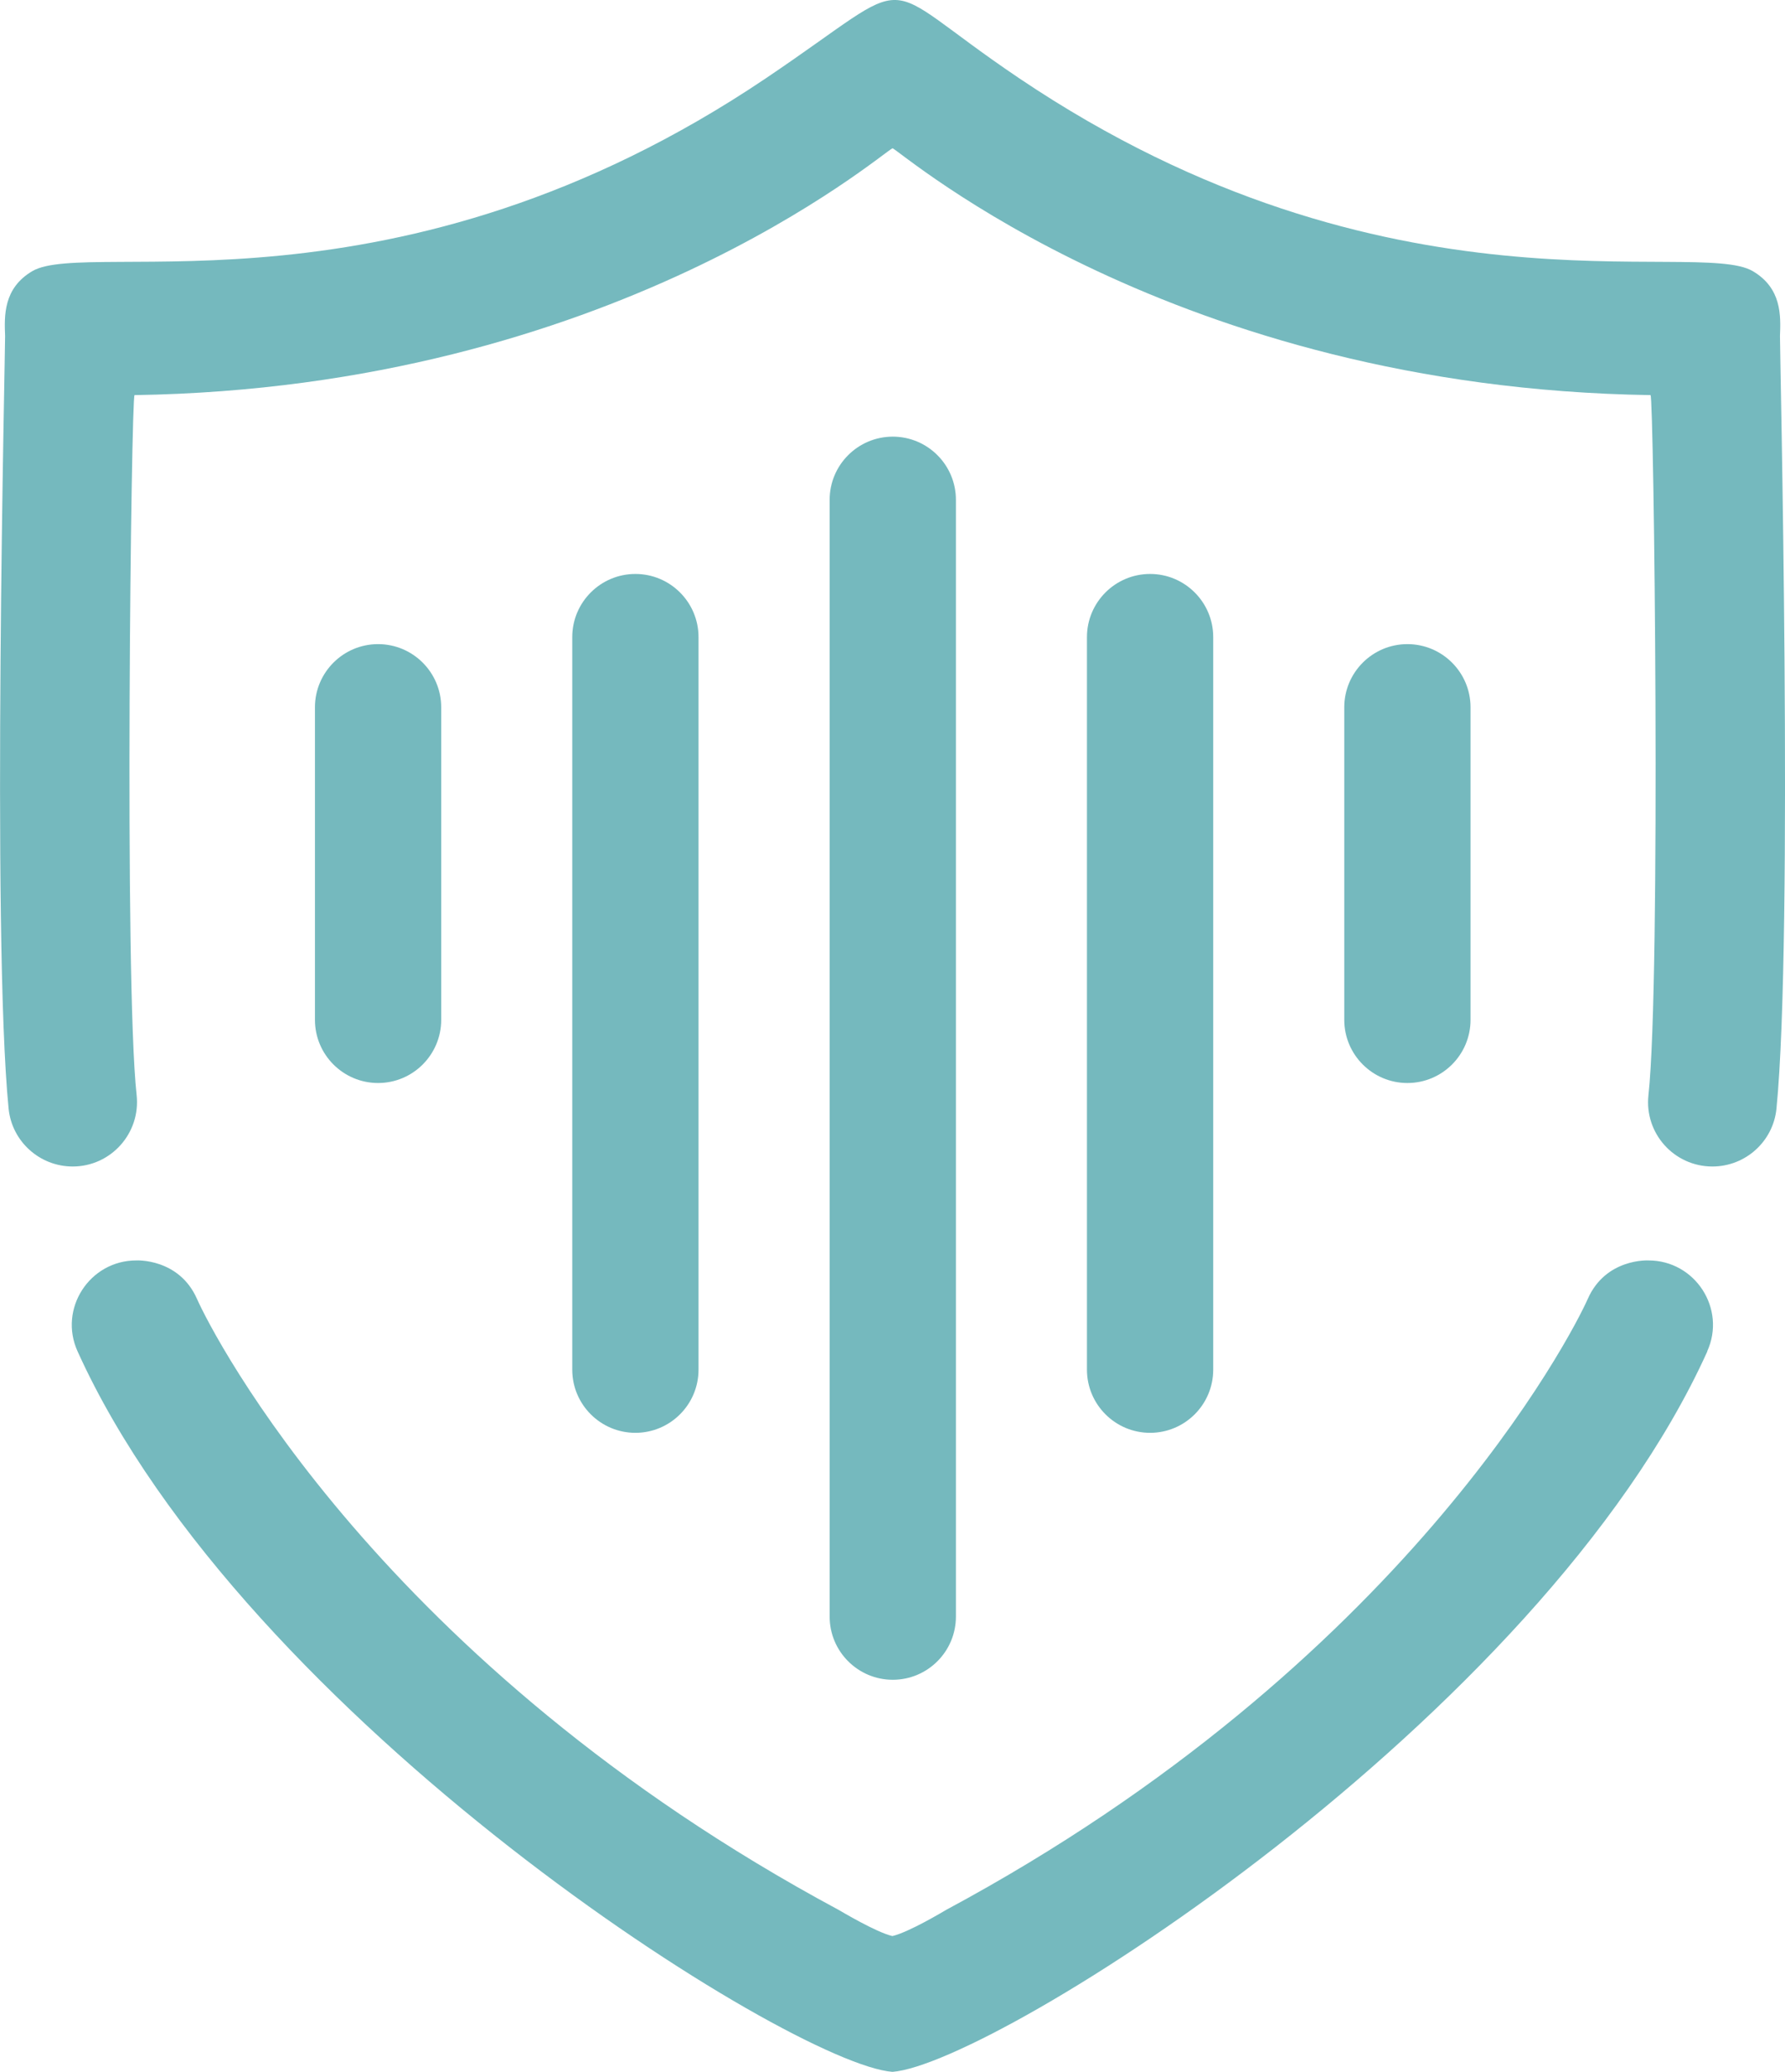
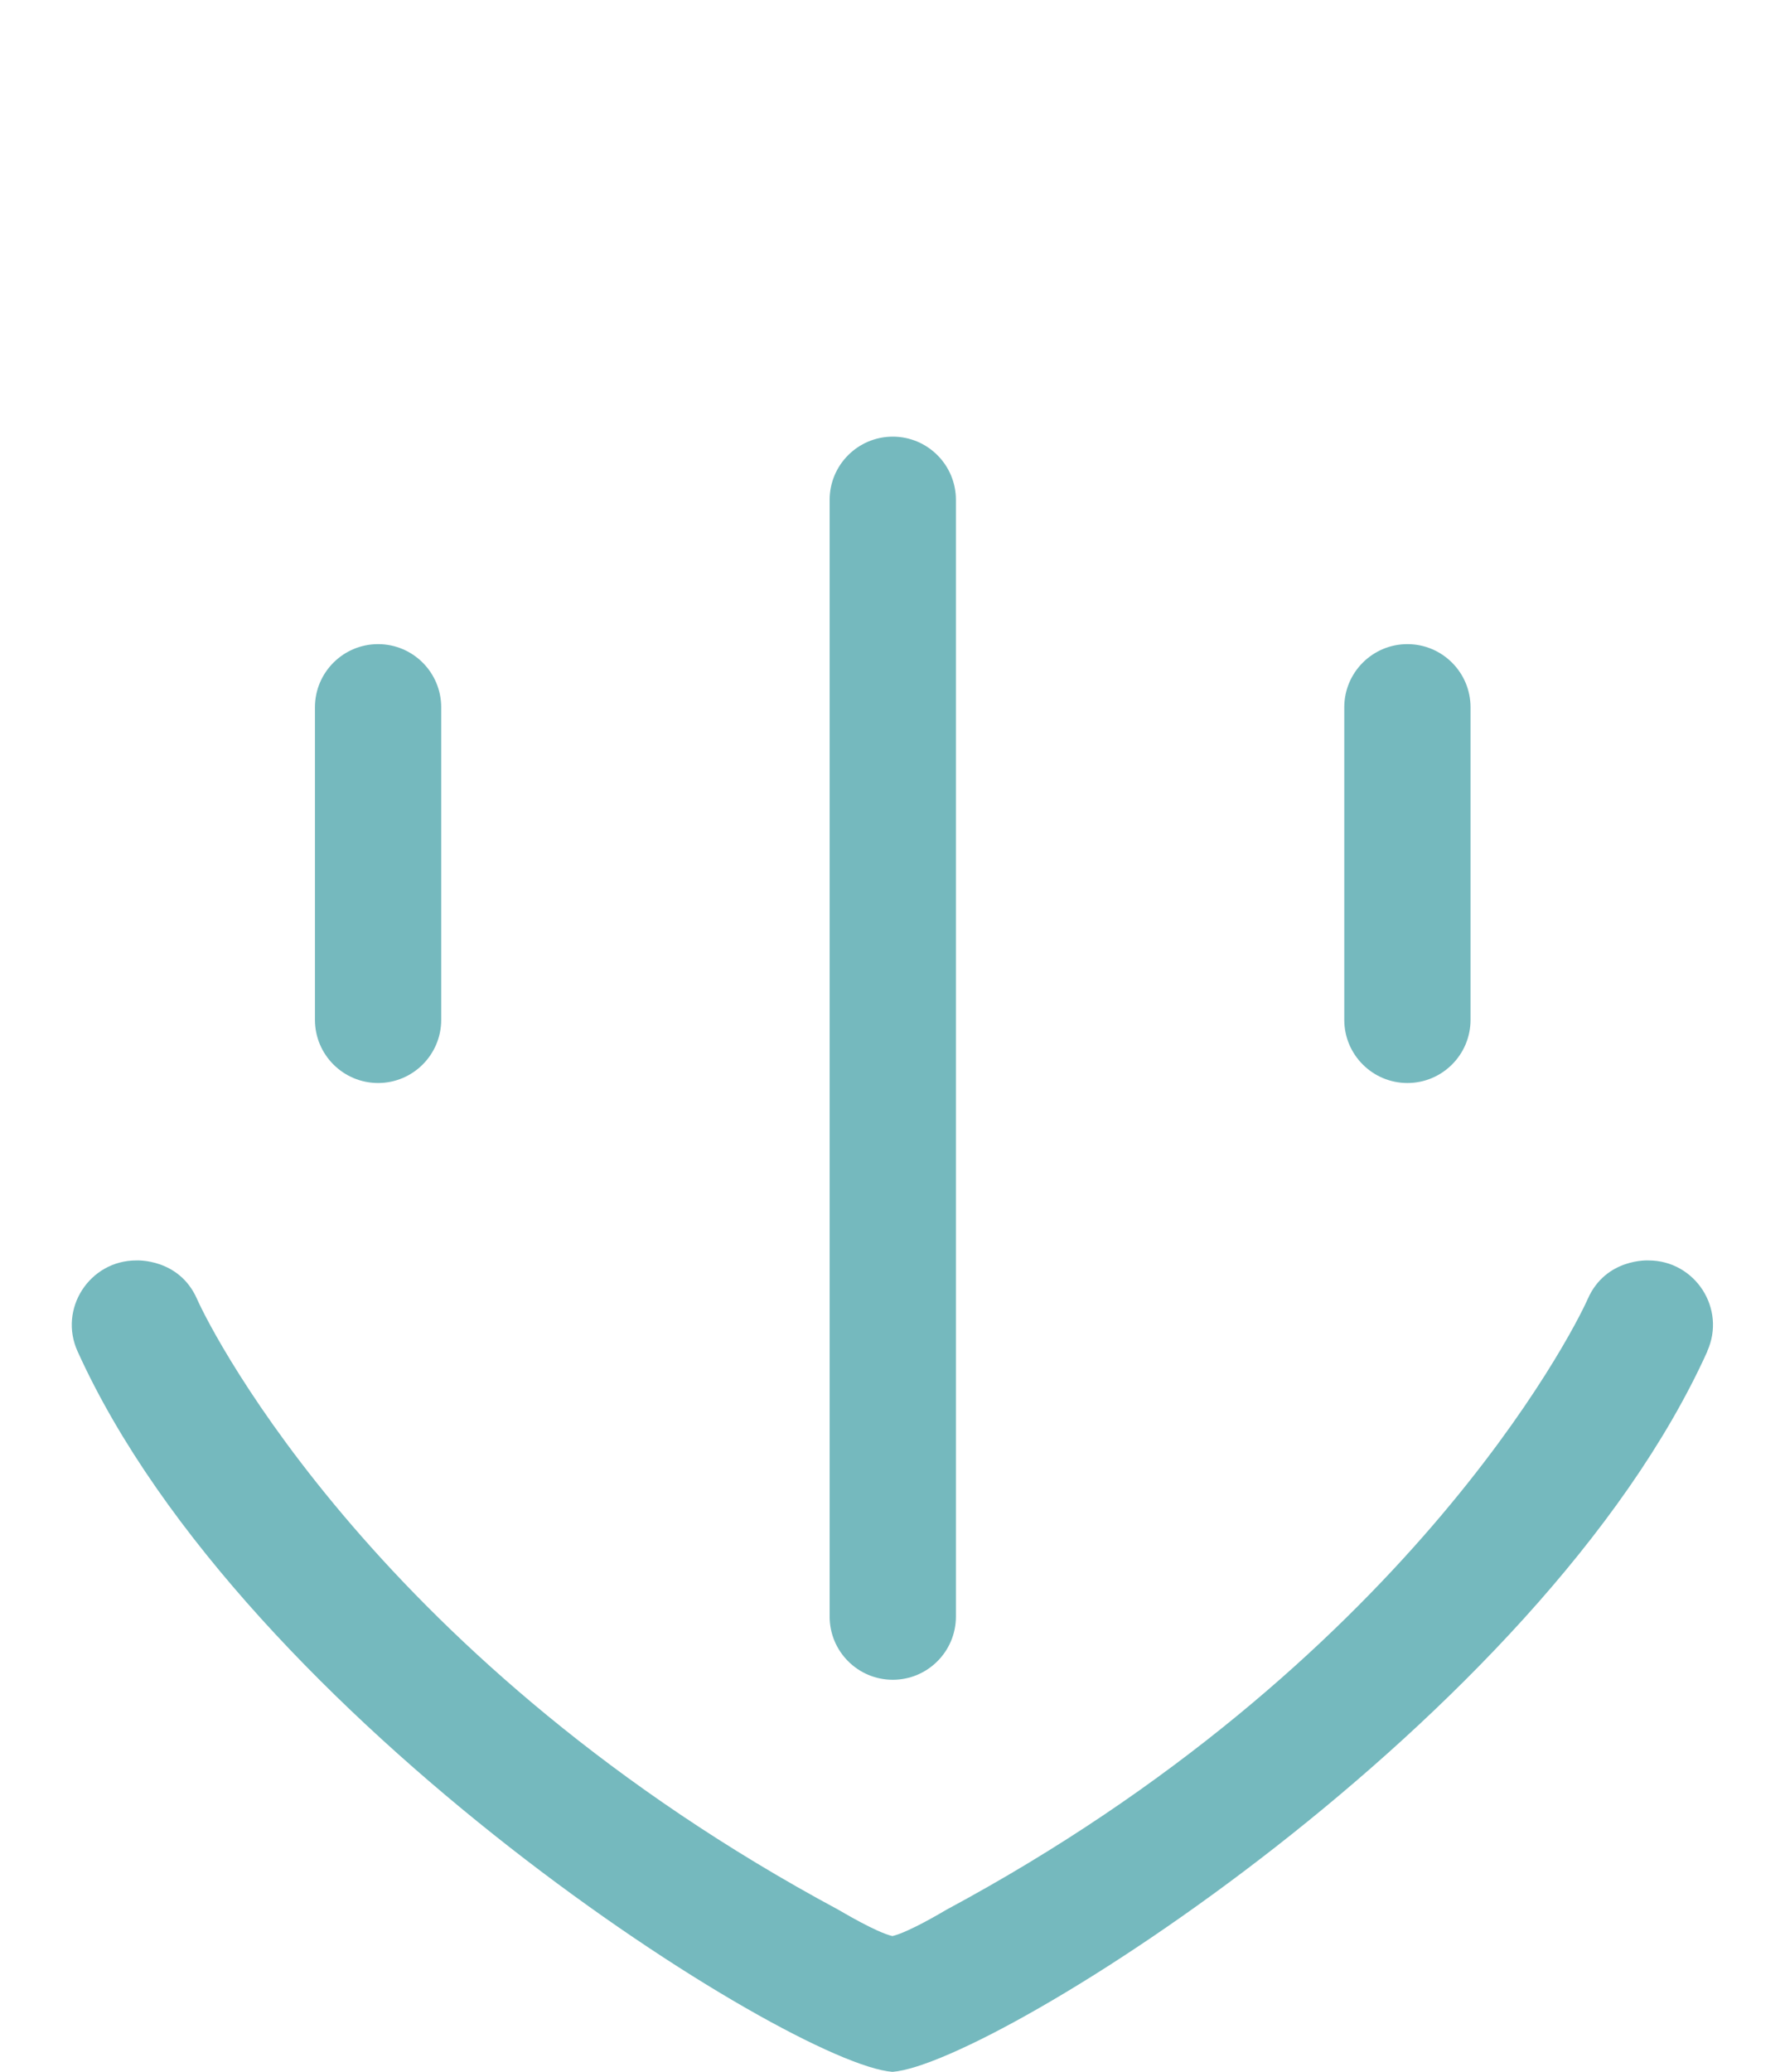
<svg xmlns="http://www.w3.org/2000/svg" version="1.1" width="223.93" height="259.83">
  <svg id="SvgjsSvg1003" data-name="Layer 2" viewBox="0 0 223.93 259.83">
    <defs>
      <style>
      .cls-1 {
        fill: #75b9be;
      }
    </style>
    </defs>
    <g id="SvgjsG1002">
      <g>
-         <path class="cls-1" d="M222.86,139.03c-.41,4.13-3.9,7.26-8.04,7.26-4.81,0-8.55-4.17-8.02-8.96,1.58-14.35.68-87.77.26-87.78-59.87-.91-93.71-30.32-95.09-30.96-1.39.63-35.23,30.05-95.09,30.96-.42,0-1.32,73.43.26,87.78.52,4.78-3.22,8.96-8.02,8.96-4.14,0-7.63-3.14-8.04-7.26-2.15-21.63-.4-96-.44-96.88-.1-2.53-.24-6,3.42-8.15,7.1-4.17,45.75,6.98,92.03-24.19,19.95-13.44,12.87-12.72,31.76,0,46.28,31.16,84.93,20.02,92.03,24.19,3.66,2.15,3.52,5.61,3.42,8.15-.04.88,1.71,75.25-.44,96.88Z" />
-         <path class="cls-1" d="M214.19,169.47c-20.92,46.25-89.47,89.41-102.23,90.36-12.76-.95-81.31-44.11-102.23-90.36-2.42-5.34,1.51-11.4,7.37-11.4,0,0,5.35-.29,7.61,4.82,1.99,4.51,23.13,45.82,80.48,76.62.33.18,4.7,2.81,6.76,3.29,2.07-.48,6.43-3.1,6.76-3.29,57.35-30.81,78.49-72.12,80.48-76.62,2.26-5.12,7.61-4.82,7.61-4.82,5.86,0,9.79,6.06,7.37,11.4Z" />
+         <path class="cls-1" d="M214.19,169.47c-20.92,46.25-89.47,89.41-102.23,90.36-12.76-.95-81.31-44.11-102.23-90.36-2.42-5.34,1.51-11.4,7.37-11.4,0,0,5.35-.29,7.61,4.82,1.99,4.51,23.13,45.82,80.48,76.62.33.18,4.7,2.81,6.76,3.29,2.07-.48,6.43-3.1,6.76-3.29,57.35-30.81,78.49-72.12,80.48-76.62,2.26-5.12,7.61-4.82,7.61-4.82,5.86,0,9.79,6.06,7.37,11.4" />
        <path class="cls-1" d="M47.43,135.82c-4.37,0-7.92-3.55-7.92-7.92v-39.2c0-4.37,3.55-7.92,7.92-7.92s7.92,3.55,7.92,7.92v39.2c0,4.37-3.55,7.92-7.92,7.92Z" />
-         <path class="cls-1" d="M79.71,179.69c-4.37,0-7.92-3.55-7.92-7.92v-91.87c0-4.37,3.55-7.92,7.92-7.92s7.92,3.55,7.92,7.92v91.87c0,4.37-3.55,7.92-7.92,7.92Z" />
        <path class="cls-1" d="M112,210.66c-4.37,0-7.92-3.55-7.92-7.92V62.68c0-4.37,3.55-7.92,7.92-7.92s7.92,3.55,7.92,7.92v140.06c0,4.37-3.55,7.92-7.92,7.92Z" />
-         <path class="cls-1" d="M144.28,179.69c-4.37,0-7.92-3.55-7.92-7.92v-91.87c0-4.37,3.55-7.92,7.92-7.92s7.92,3.55,7.92,7.92v91.87c0,4.37-3.55,7.92-7.92,7.92Z" />
        <path class="cls-1" d="M176.56,135.82c-4.37,0-7.92-3.55-7.92-7.92v-39.2c0-4.37,3.55-7.92,7.92-7.92s7.92,3.55,7.92,7.92v39.2c0,4.37-3.55,7.92-7.92,7.92Z" />
      </g>
    </g>
  </svg>
  <style>@media (prefers-color-scheme: light) { :root { filter: none; } }
@media (prefers-color-scheme: dark) { :root { filter: none; } }
</style>
</svg>